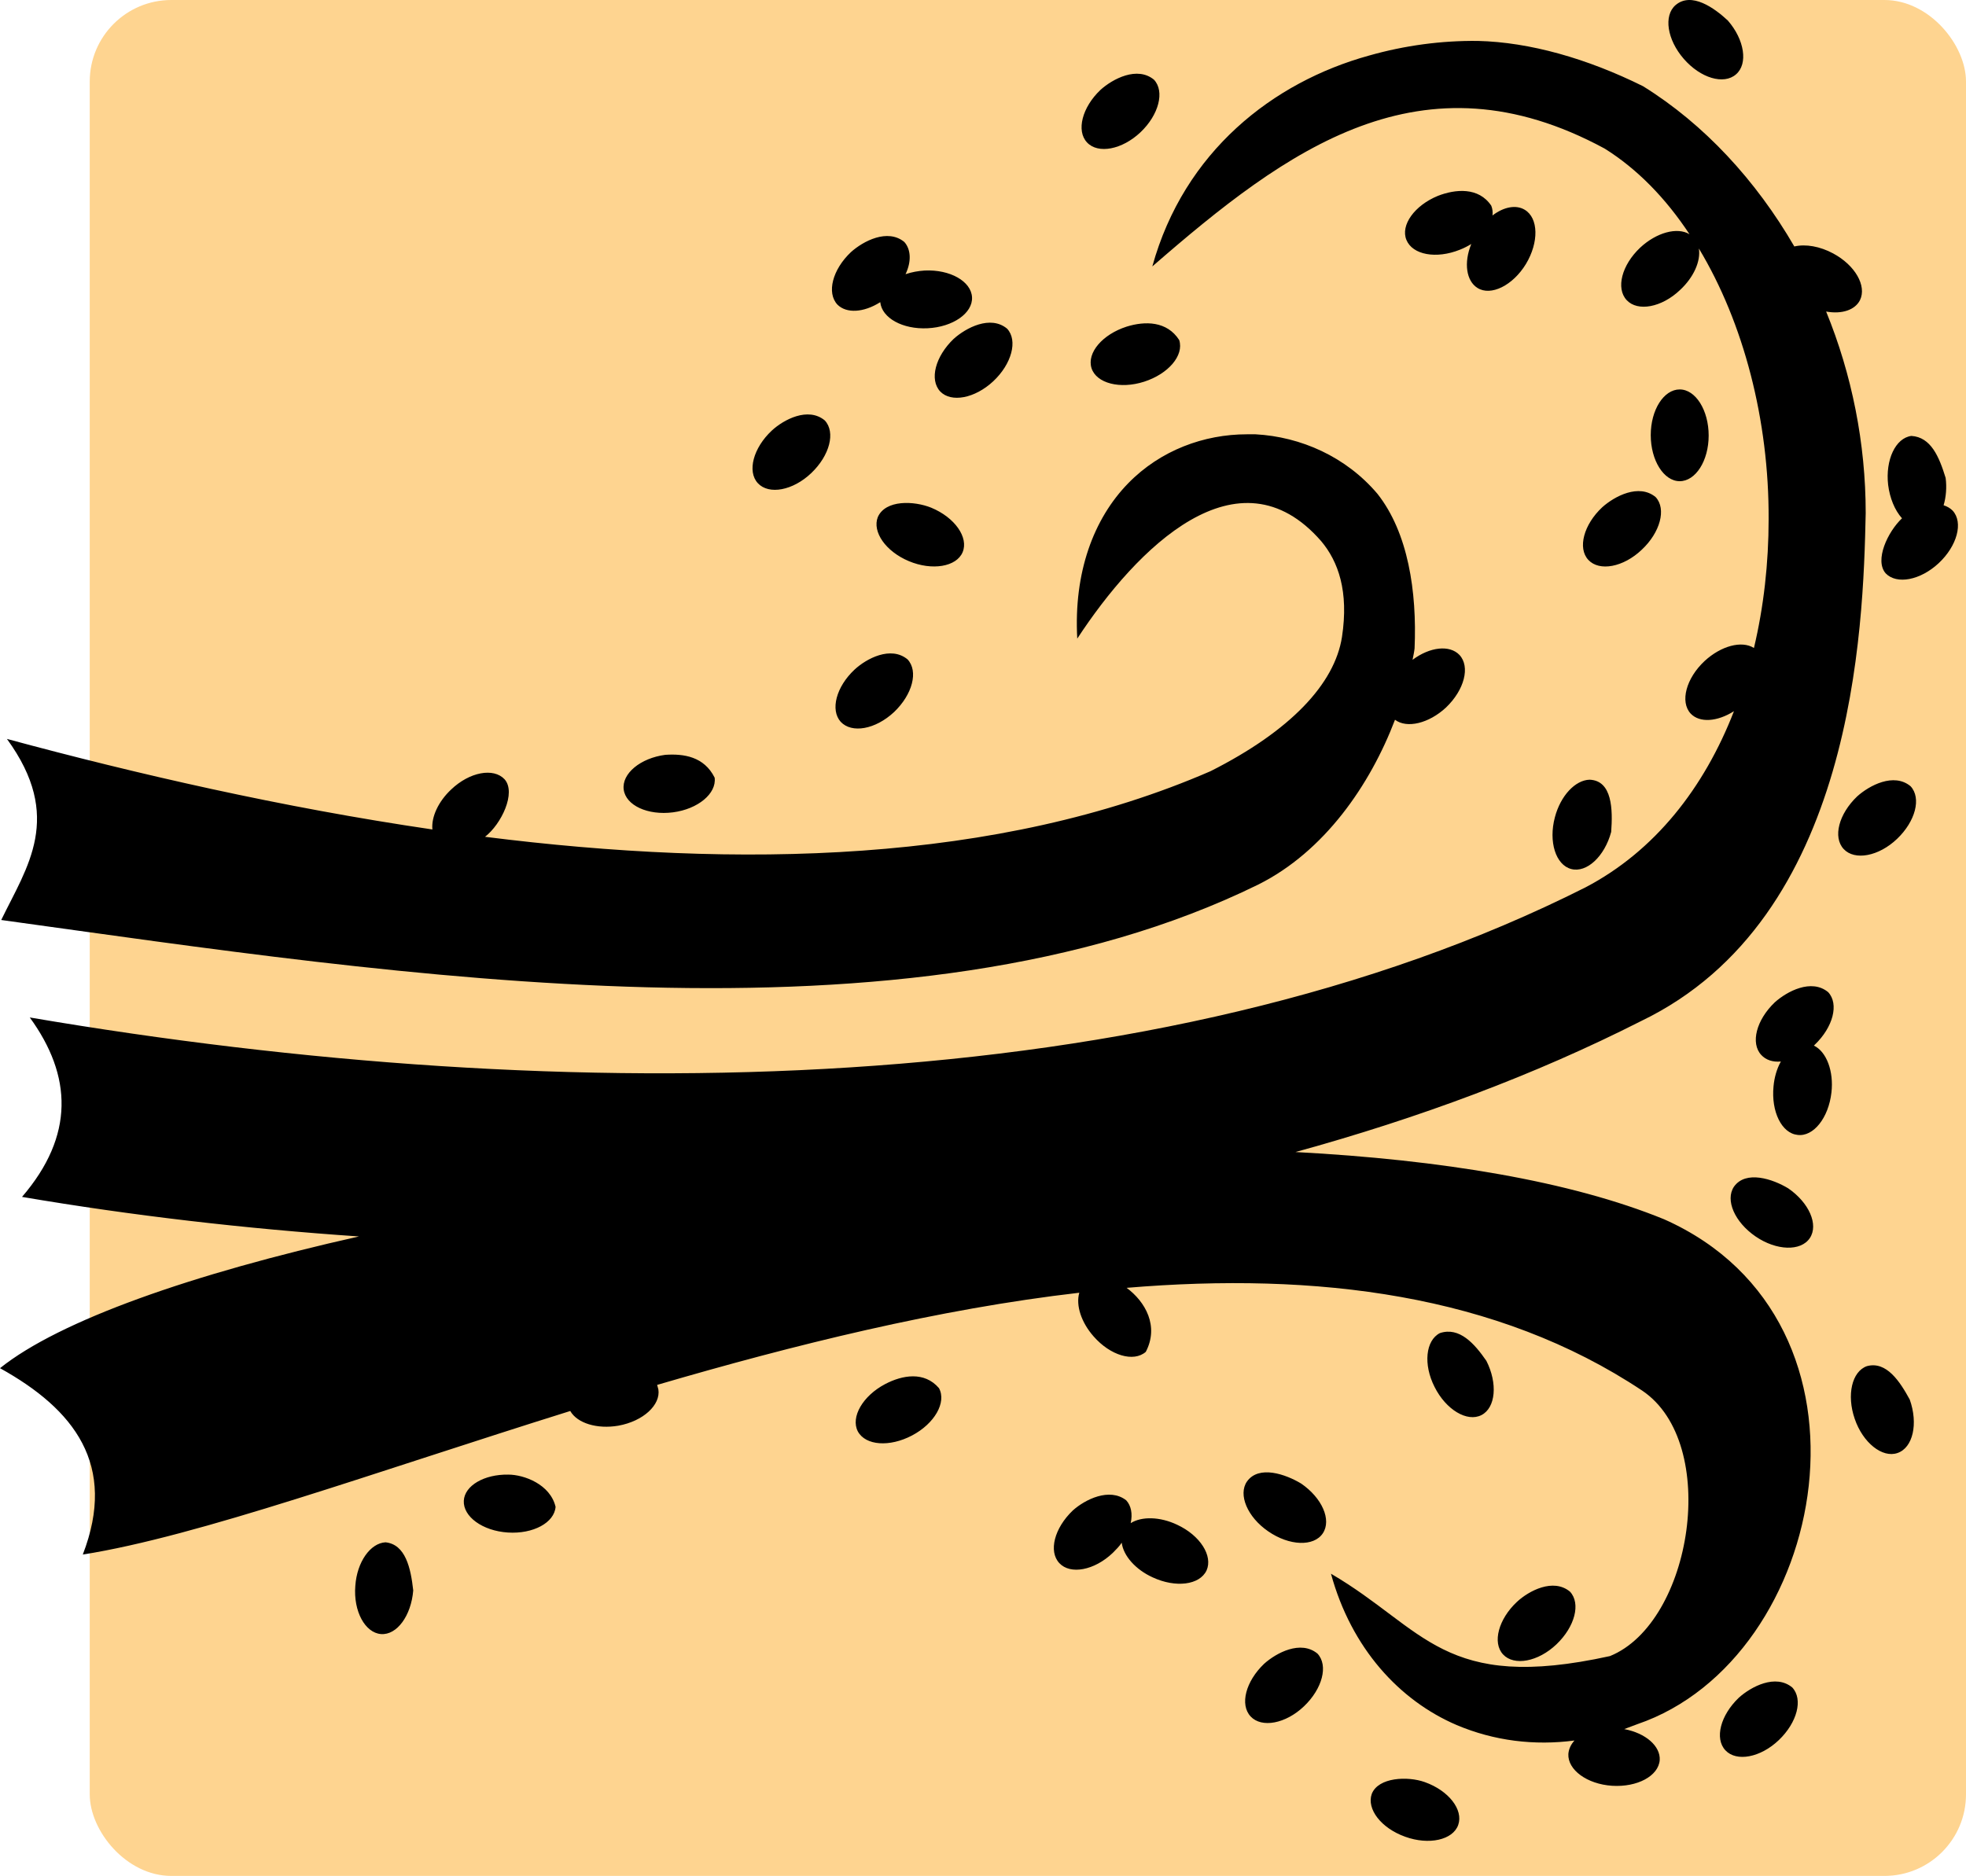
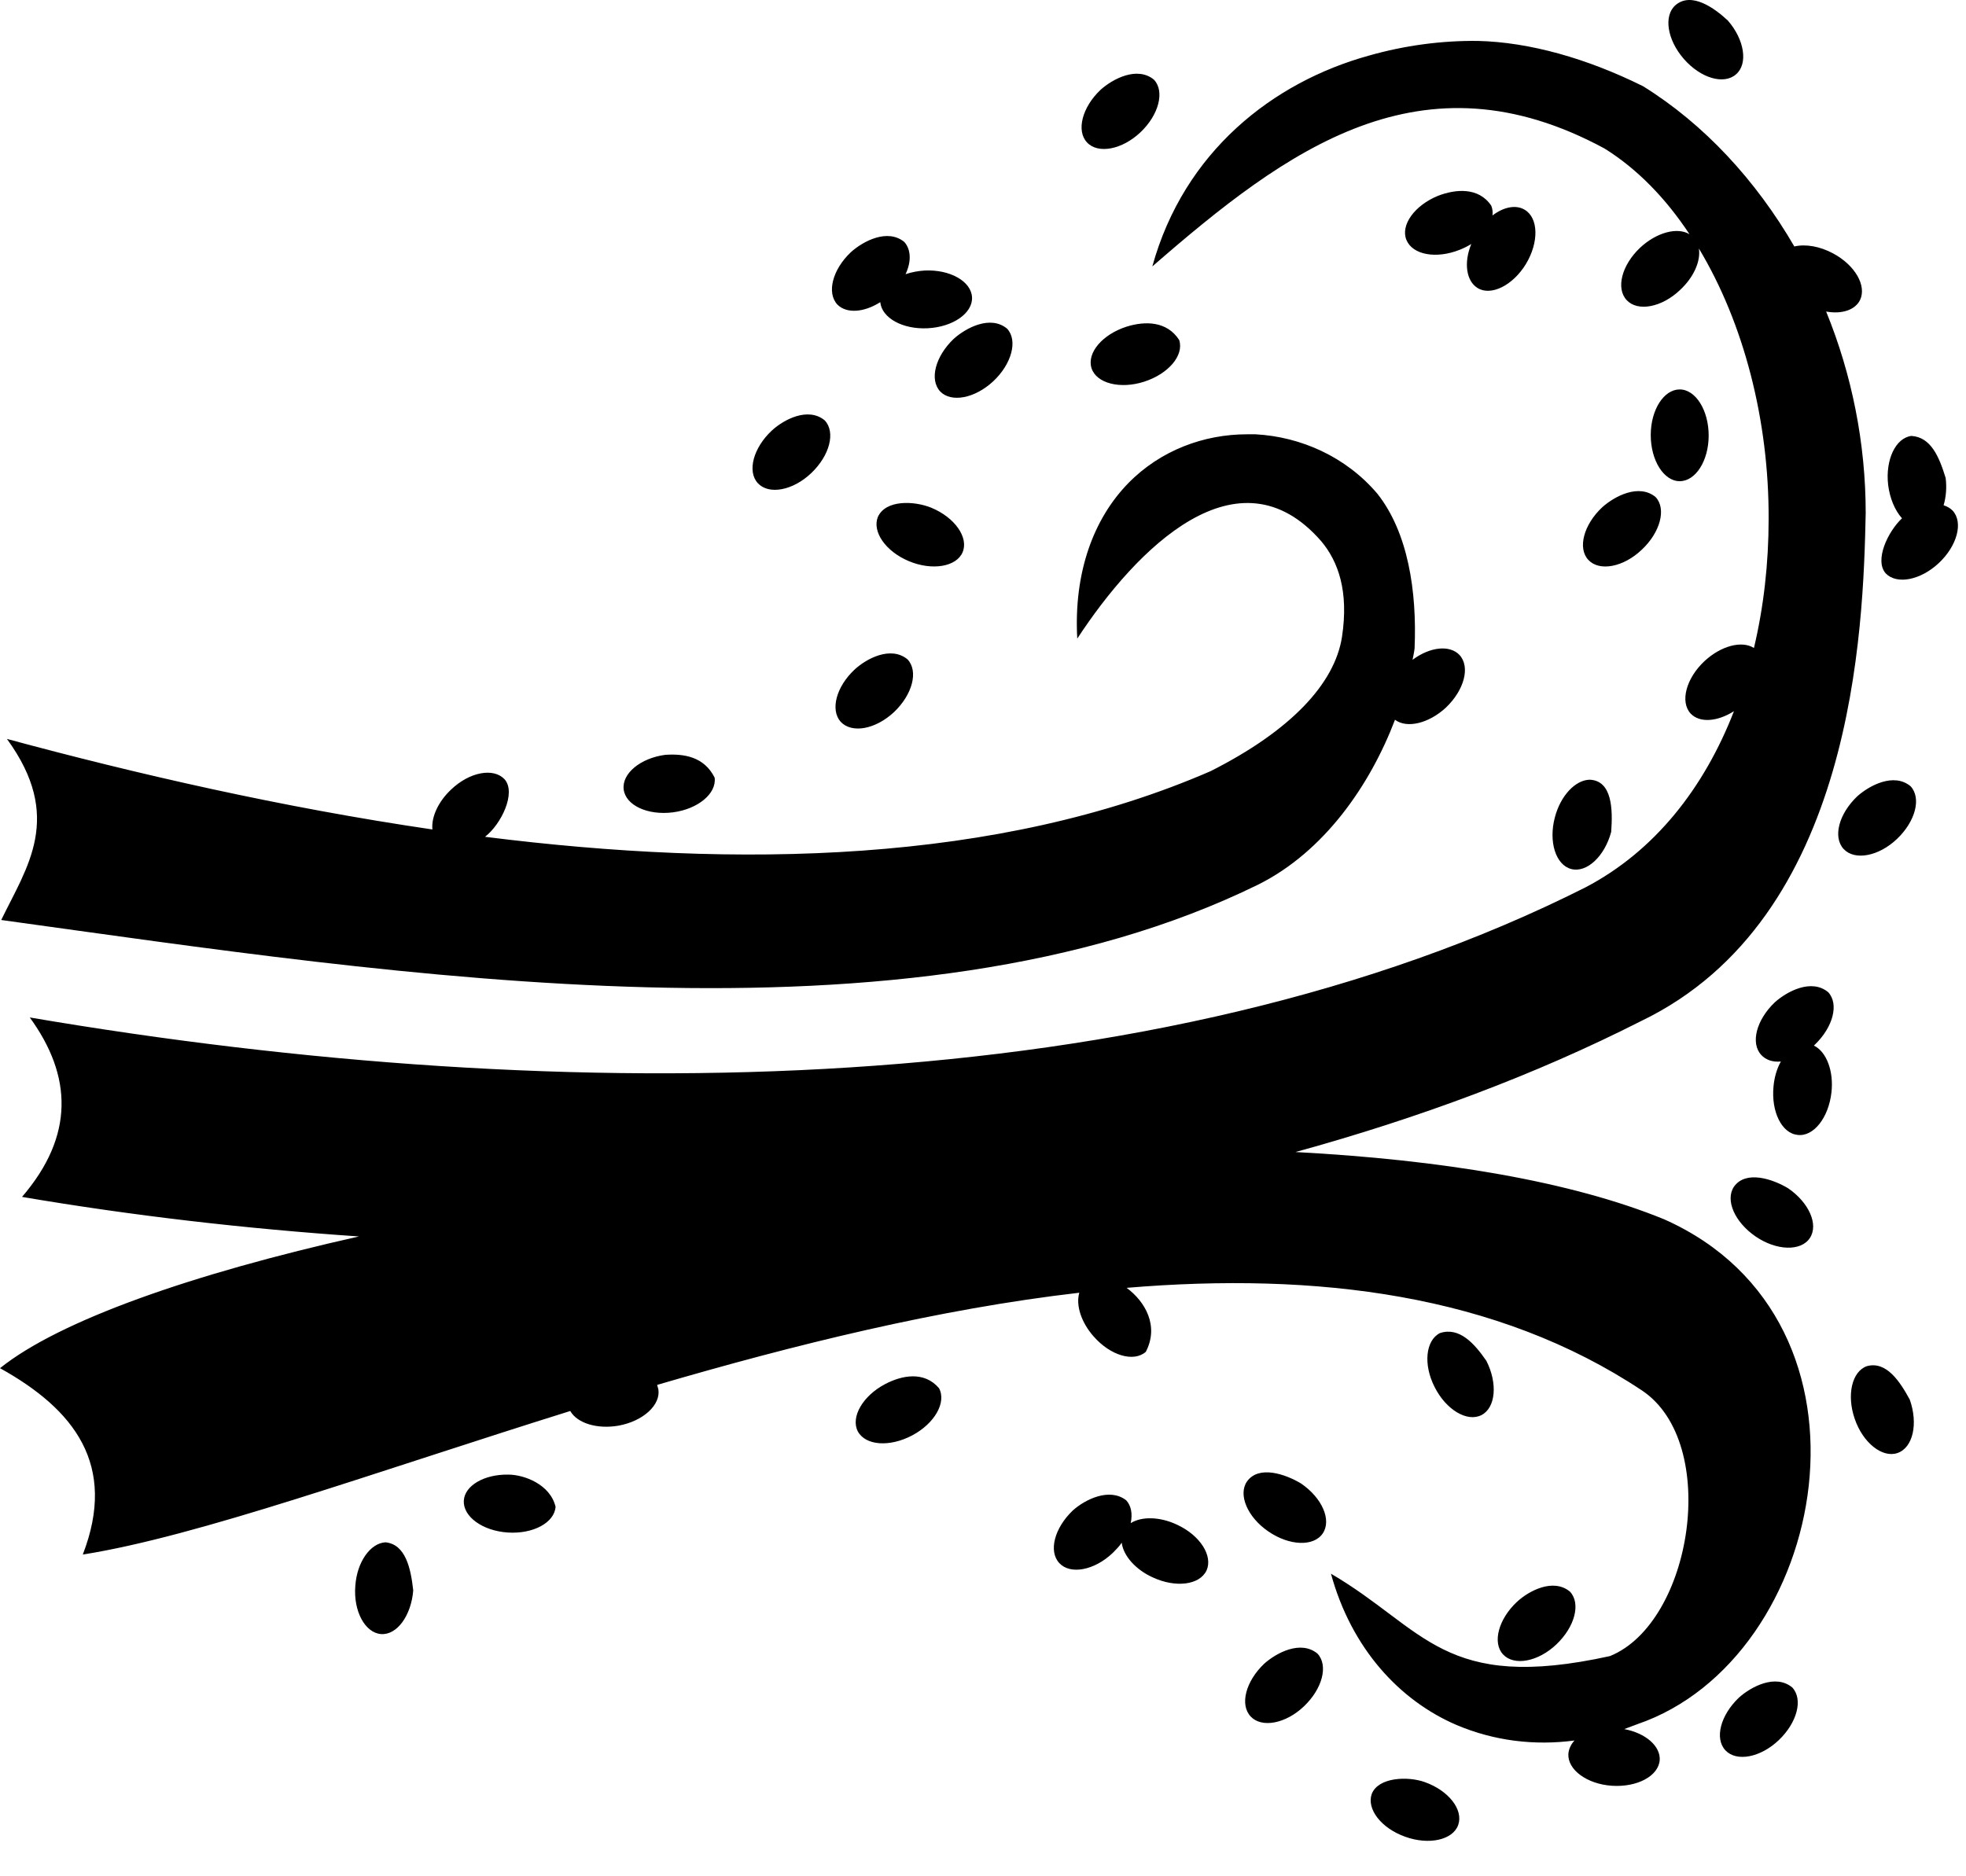
<svg xmlns="http://www.w3.org/2000/svg" width="482" height="460" viewBox="0 0 482 460" fill="none">
-   <rect x="22" width="460" height="460" rx="20" fill="#FED490" />
  <path d="M410.81 1.235C407.81 3.805 408.71 9.735 412.81 14.435C416.91 19.155 422.61 20.855 425.61 18.235C428.61 15.665 427.71 9.735 423.61 5.035C420.31 1.955 414.71 -2.065 410.81 1.235ZM362.31 10.035C353.41 9.935 344.41 11.135 335.61 13.635C312.11 20.135 290.31 37.135 282.51 65.335C315.61 36.535 348.51 12.135 393.41 36.435C401.41 41.435 408.41 48.635 414.21 57.435C411.21 55.615 406.11 57.005 402.11 60.735C397.61 64.985 396.11 70.695 398.81 73.595C401.51 76.495 407.41 75.395 411.91 71.095C415.21 68.035 417.01 64.055 416.51 60.935C427.51 79.195 433.71 103.095 433.61 127.295C433.61 138.095 432.41 148.795 430.01 158.895C427.01 156.995 421.91 158.395 417.91 162.095C413.41 166.295 411.81 172.095 414.51 174.995C416.71 177.295 421.01 176.995 425.11 174.395C417.81 193.195 405.71 208.695 388.71 217.595C284.21 270.295 139.41 271.995 7.3 249.495C17.7 263.795 18.3 278.495 5.4 293.495C32.4 298.095 60.1 301.295 88.01 303.195C47 312.395 14.6 323.795 0 335.495C18.2 345.595 28.8 359.195 20.3 381.195C48.7 376.695 91.51 361.095 139.81 345.995C141.51 348.995 146.41 350.495 151.61 349.595C157.71 348.495 162.01 344.495 161.41 340.695C161.31 340.295 161.21 339.995 161.11 339.595C194.61 329.795 230.01 320.995 264.61 316.995C263.71 320.095 265.11 324.295 268.11 327.695C272.21 332.395 277.91 334.095 280.91 331.495C284.21 325.195 280.81 319.195 276.21 315.795C322.71 311.895 367.01 317.295 402.61 340.995C421.81 353.895 414.91 397.895 394.71 406.095C353.81 415.095 349.41 399.395 326.31 385.895C331.31 404.195 343.11 416.995 357.11 422.995C366.31 426.895 376.21 428.095 386.01 426.795C385.11 427.795 384.61 428.895 384.51 430.095C384.31 433.995 389.11 437.495 395.21 437.895C401.41 438.295 406.61 435.495 406.91 431.595C407.11 428.195 403.51 424.995 398.21 423.995C399.31 423.595 400.31 423.195 401.41 422.795C448.31 406.795 464.41 324.095 408.01 298.995C385.01 289.595 353.31 284.395 317.61 282.495C347.81 274.195 376.31 263.595 402.31 250.395C454.71 225.195 456.81 154.095 457.41 125.795C457.41 108.695 454.01 91.795 447.71 76.395C451.61 77.095 454.81 75.995 456.01 73.595C457.71 70.095 454.81 65.025 449.41 62.135C446.21 60.415 442.71 59.785 439.91 60.435C430.51 44.235 417.81 30.435 402.81 21.135C389.11 14.335 375.01 10.335 362.31 10.035ZM269.81 22.035C265.31 26.295 263.81 32.075 266.51 34.935C269.21 37.815 275.11 36.695 279.61 32.435C284.11 28.175 285.61 22.395 282.91 19.535C278.81 16.165 272.81 19.325 269.81 22.035ZM352.51 48.035C346.81 50.375 343.31 55.205 344.81 58.835C346.31 62.495 352.11 63.565 357.91 61.235C358.91 60.845 359.81 60.375 360.71 59.835C358.81 64.475 359.51 68.895 362.21 70.595C365.51 72.695 370.91 69.995 374.11 64.735C377.31 59.415 377.21 53.465 373.81 51.435C371.71 50.165 368.71 50.695 365.91 52.835C366.01 51.985 365.91 51.175 365.61 50.435C362.51 45.825 356.81 46.355 352.51 48.035ZM208.61 61.835C204.11 66.085 202.61 71.795 205.31 74.695C207.51 76.895 211.71 76.695 215.81 74.095C216.21 77.995 221.31 80.795 227.41 80.495C233.61 80.195 238.51 76.795 238.31 72.895C238.11 68.975 232.91 66.045 226.71 66.335C225.11 66.435 223.51 66.725 222.01 67.235C223.51 64.085 223.31 61.115 221.71 59.335C217.61 55.965 211.61 59.125 208.61 61.835ZM233.81 83.095C229.31 87.395 227.81 93.095 230.51 95.995C233.21 98.795 239.01 97.695 243.51 93.495C248.01 89.295 249.61 83.495 246.91 80.595C242.81 77.195 236.81 80.395 233.81 83.095ZM276.21 80.095C270.31 81.995 266.41 86.495 267.61 90.295C268.81 93.995 274.61 95.495 280.51 93.595C286.41 91.695 290.31 87.195 289.11 83.395C286.11 78.695 280.71 78.695 276.21 80.095ZM411.81 95.495C407.91 95.495 404.71 100.495 404.71 106.695C404.71 112.895 407.91 117.995 411.81 117.995C415.71 117.995 418.91 112.995 418.91 106.795C418.91 100.595 415.71 95.495 411.81 95.495ZM189.21 105.595C184.71 109.795 183.11 115.595 185.81 118.495C188.51 121.395 194.41 120.295 198.91 115.995C203.41 111.695 204.91 105.995 202.21 103.095C198.11 99.695 192.11 102.895 189.21 105.595ZM305.71 106.495C295.21 106.495 284.51 110.395 276.61 118.495C268.11 127.195 263.21 140.395 264.11 156.595C278.71 134.295 303.61 109.395 323.91 132.695C328.11 137.695 330.71 144.995 329.01 156.195C327.21 167.695 316.41 179.195 296.81 189.095C244.61 211.795 180.81 212.995 118.91 205.195C122.91 202.095 126.61 194.395 123.71 191.095C121.01 188.195 115.11 189.295 110.61 193.595C107.51 196.495 105.71 200.295 106.01 203.395C69.2 197.995 33.5 189.795 1.7 181.195C15.7 200.395 6.6 212.595 0.3 225.595C97.41 238.995 222.61 259.095 308.51 216.895C324.71 208.795 335.91 192.495 342.01 176.495C344.91 178.695 350.31 177.395 354.51 173.495C359.01 169.195 360.51 163.495 357.81 160.595C355.41 158.095 350.61 158.595 346.31 161.795C346.51 160.795 346.71 159.895 346.81 158.995C347.41 144.995 345.21 130.595 337.71 121.095C330.01 111.995 318.91 107.095 307.81 106.495H305.71ZM468.61 106.895C464.71 107.395 462.21 112.795 462.91 118.895C463.31 122.095 464.51 125.095 466.31 127.095C462.81 130.395 459.51 137.395 462.31 140.595C465.01 143.395 470.81 142.295 475.31 138.095C479.81 133.895 481.41 128.095 478.71 125.195C478.11 124.595 477.41 124.195 476.51 123.895C477.11 121.895 477.31 119.495 477.01 117.195C475.41 111.995 473.41 107.195 468.61 106.895ZM392.81 124.395C388.31 128.595 386.71 134.395 389.41 137.295C392.11 140.195 398.01 139.095 402.51 134.795C407.01 130.595 408.61 124.795 405.91 121.895C401.81 118.495 395.81 121.695 392.81 124.395ZM215.21 126.795C213.81 130.395 217.11 135.195 222.81 137.595C228.51 139.995 234.51 138.995 236.01 135.395C237.51 131.795 234.11 126.895 228.31 124.495C224.11 122.795 217.11 122.495 215.21 126.795ZM209.51 164.195C205.01 168.395 203.51 174.095 206.11 176.995C208.81 179.895 214.61 178.895 219.21 174.595C223.71 170.295 225.21 164.595 222.51 161.695C218.41 158.295 212.41 161.495 209.51 164.195ZM163.11 185.095C157.01 185.895 152.41 189.695 152.91 193.595C153.41 197.495 158.81 199.995 165.01 199.195C171.11 198.395 175.71 194.595 175.21 190.695C172.61 185.495 167.61 184.795 163.11 185.095ZM455.31 195.295C450.81 199.595 449.31 205.295 452.01 208.195C454.71 211.095 460.61 209.995 465.11 205.695C469.61 201.395 471.11 195.695 468.41 192.795C464.31 189.395 458.31 192.595 455.31 195.295ZM389.71 191.195C386.21 191.295 382.61 195.095 381.21 200.395C379.61 206.395 381.41 212.095 385.21 213.095C389.01 214.095 393.41 209.995 395.01 203.995C395.41 198.595 395.31 191.395 389.71 191.195ZM435.11 245.795C430.61 250.095 429.11 255.795 431.81 258.695C432.91 259.895 434.61 260.495 436.61 260.295C435.61 262.095 435.01 264.195 434.81 266.395C434.21 272.595 436.81 277.895 440.71 278.295C444.61 278.795 448.31 274.095 449.01 267.895C449.61 262.695 447.81 257.895 444.71 256.395L444.91 256.195C449.41 251.895 450.91 246.195 448.21 243.295C444.11 239.895 438.11 243.095 435.11 245.795ZM425.11 290.995C422.91 294.295 425.31 299.695 430.41 303.195C435.51 306.695 441.51 306.895 443.71 303.595C445.91 300.295 443.51 294.895 438.41 291.395C434.61 289.095 428.01 286.895 425.11 290.995ZM353.01 326.895C349.51 328.695 348.91 334.595 351.71 340.095C354.51 345.695 359.71 348.795 363.21 346.995C366.71 345.195 367.21 339.195 364.41 333.695C361.51 329.495 357.81 325.295 353.01 326.895ZM457.71 334.995C454.01 336.295 452.71 342.095 454.71 347.895C456.71 353.795 461.51 357.595 465.21 356.295C469.01 354.995 470.31 349.095 468.21 343.195C465.81 338.795 462.51 333.695 457.71 334.995ZM217.01 339.395C211.51 342.295 208.51 347.495 210.31 350.995C212.21 354.495 218.11 354.895 223.61 351.995C229.11 349.095 232.11 343.895 230.21 340.395C226.61 336.195 221.21 337.195 217.01 339.395ZM305.71 363.295C303.51 366.495 305.81 371.995 310.91 375.495C316.11 379.095 322.11 379.295 324.31 375.995C326.51 372.695 324.11 367.295 319.01 363.795C315.21 361.495 308.61 359.195 305.71 363.295ZM124.61 361.595C118.71 361.495 113.91 364.295 113.71 367.995C113.51 371.895 118.31 375.395 124.51 375.795C130.71 376.195 135.91 373.395 136.21 369.495C134.91 363.995 128.51 361.595 124.61 361.595ZM263.01 370.395C258.51 374.695 257.01 380.395 259.71 383.295C262.41 386.195 268.31 385.095 272.81 380.795C273.61 379.995 274.41 379.195 275.01 378.295C275.41 381.495 278.41 384.895 282.61 386.795C288.21 389.395 294.11 388.695 295.81 385.095C297.41 381.495 294.21 376.495 288.61 373.895C284.41 371.895 279.91 371.795 277.21 373.495C277.71 371.195 277.31 369.195 276.11 367.895C272.01 364.695 266.01 367.695 263.01 370.395ZM94.51 378.195C90.81 378.395 87.51 382.995 87.11 388.895C86.61 395.095 89.51 400.395 93.41 400.695C97.31 400.995 100.81 396.195 101.31 389.995C100.71 384.495 99.41 378.695 94.51 378.195ZM371.91 392.795C367.41 396.995 365.81 402.795 368.51 405.695C371.21 408.595 377.11 407.495 381.61 403.195C386.11 398.895 387.61 393.195 384.91 390.295C380.81 386.895 374.81 390.095 371.91 392.795ZM309.91 407.995C305.41 412.295 303.91 417.995 306.61 420.895C309.31 423.795 315.21 422.695 319.71 418.395C324.21 414.095 325.71 408.395 323.01 405.495C318.91 402.095 312.91 405.295 309.91 407.995ZM426.31 416.295C421.81 420.595 420.31 426.295 423.01 429.195C425.71 432.095 431.61 430.995 436.11 426.695C440.61 422.395 442.11 416.695 439.41 413.795C435.31 410.395 429.31 413.595 426.31 416.295ZM336.31 439.895C335.01 443.595 338.61 448.295 344.51 450.395C350.31 452.495 356.21 451.195 357.51 447.495C358.81 443.795 355.21 439.095 349.31 436.995C345.11 435.495 337.91 435.795 336.31 439.895Z" fill="black" />
</svg>